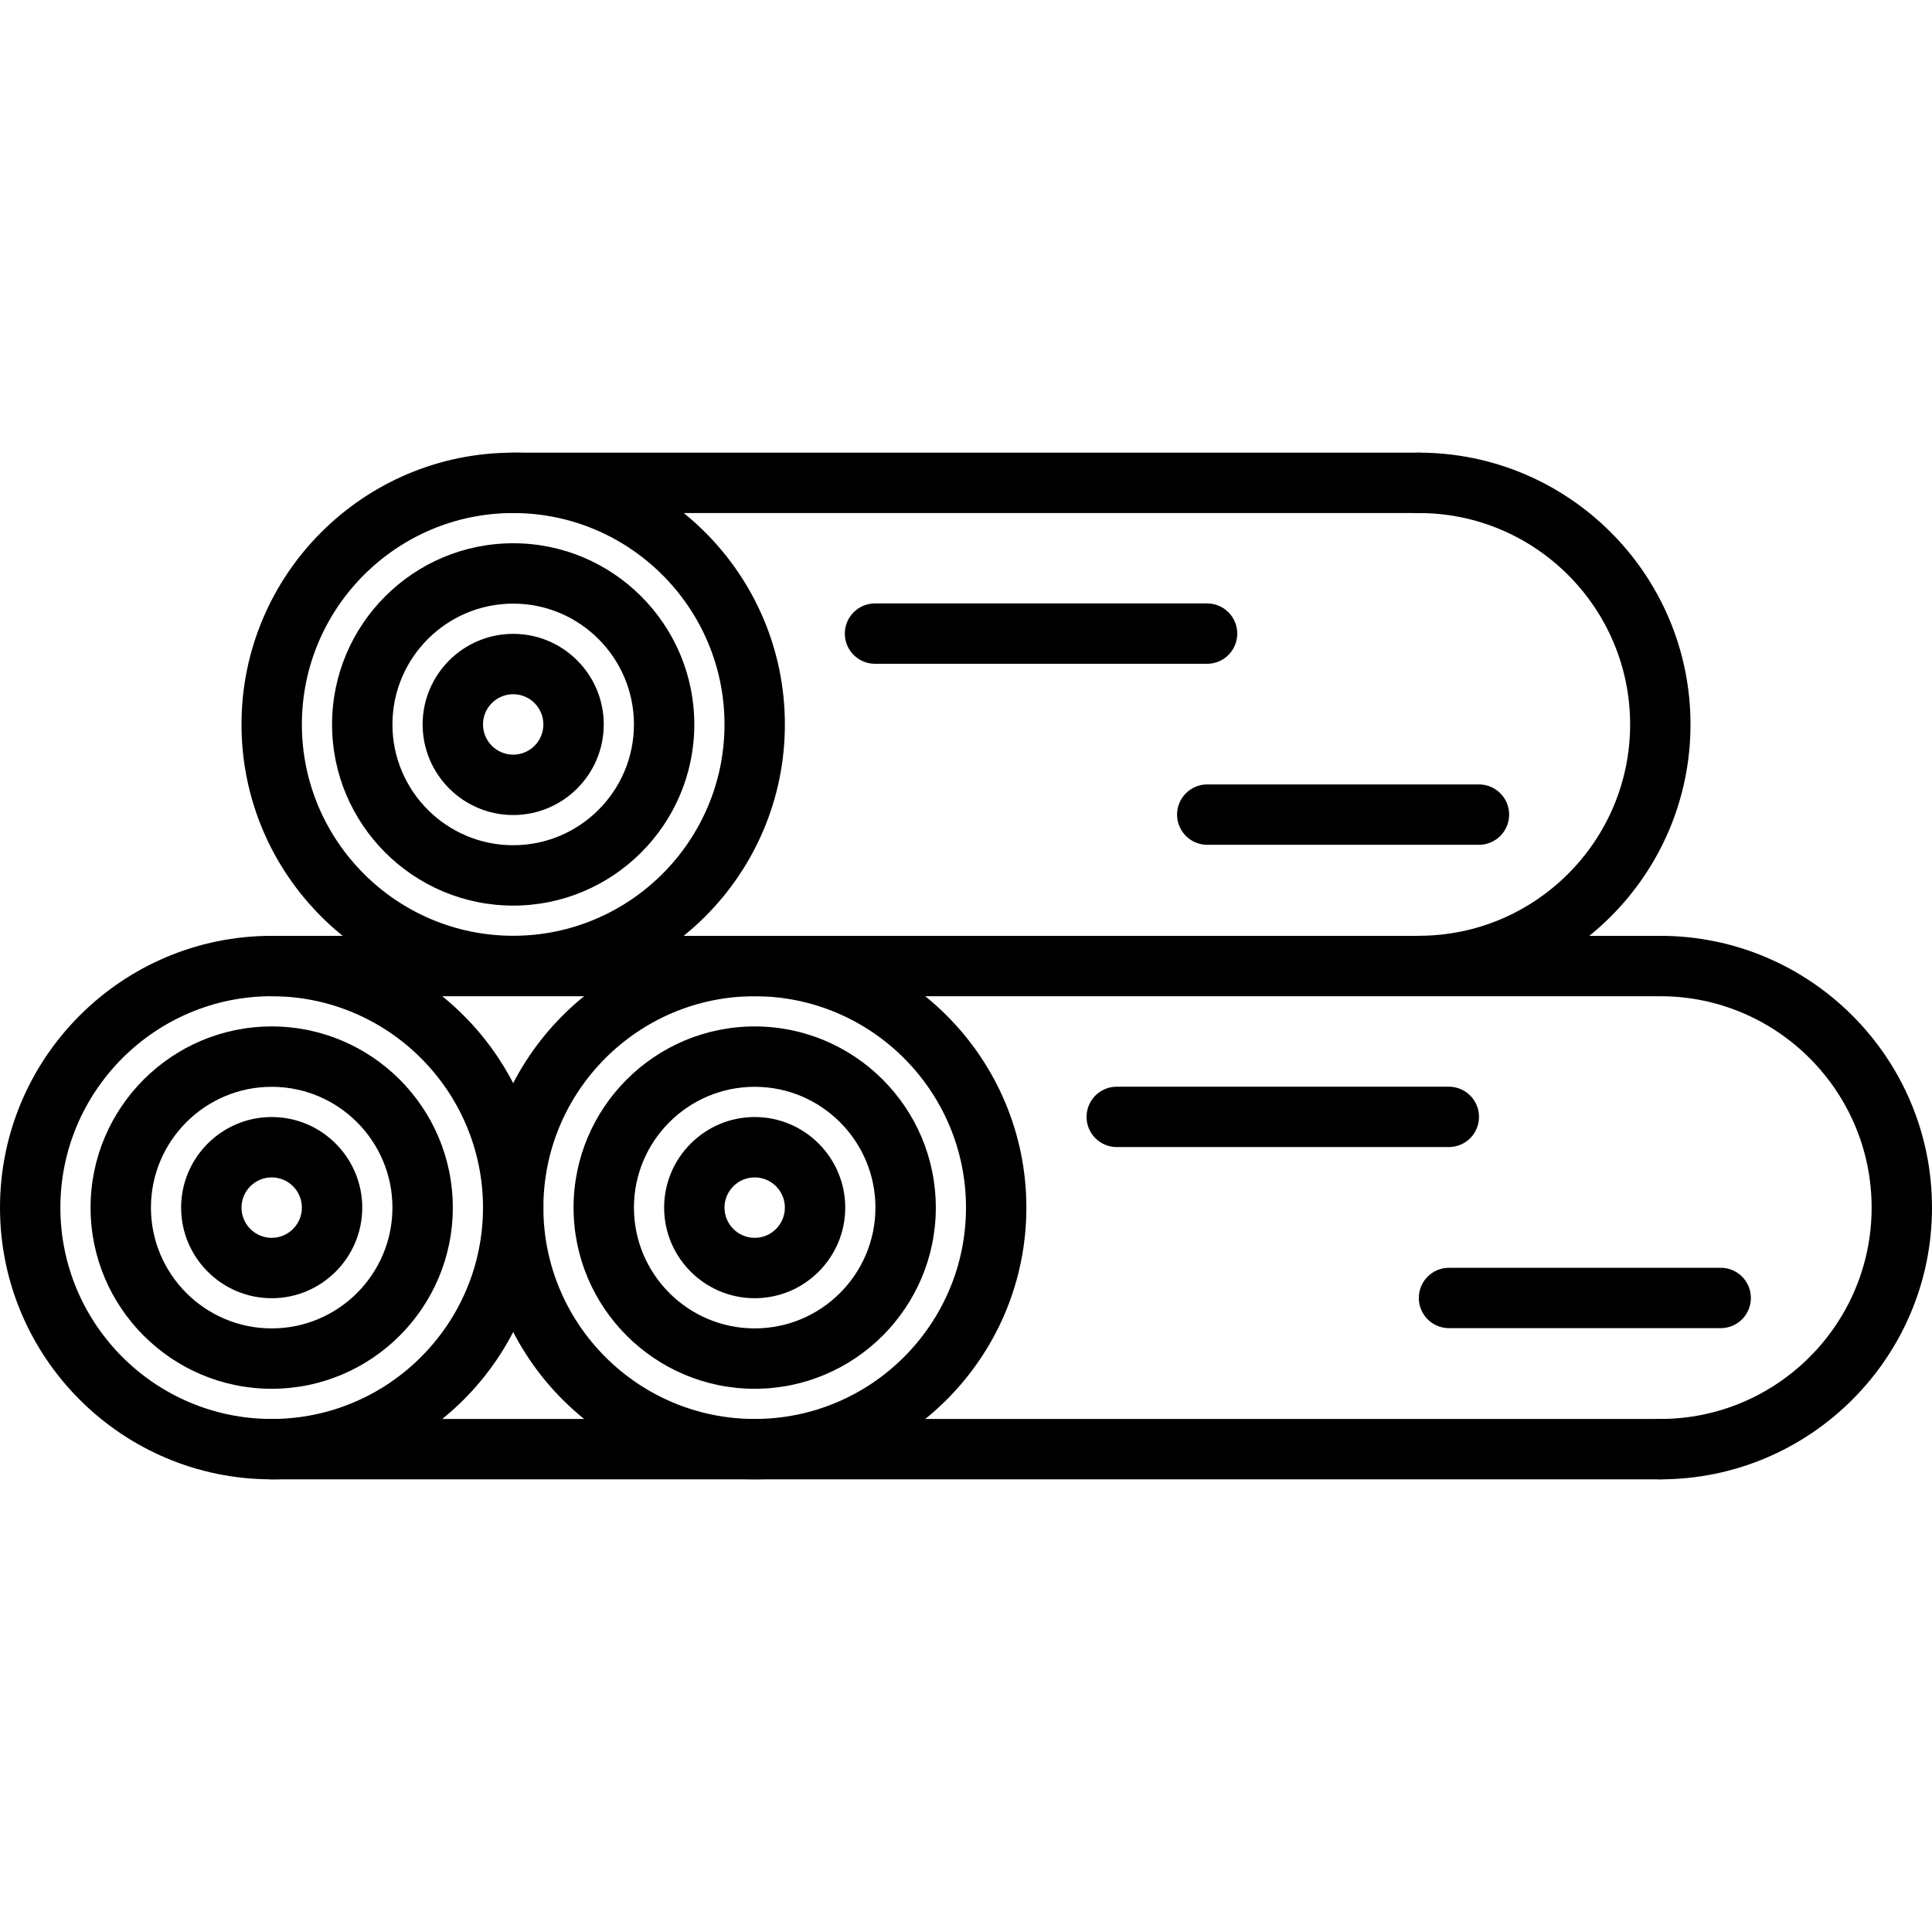
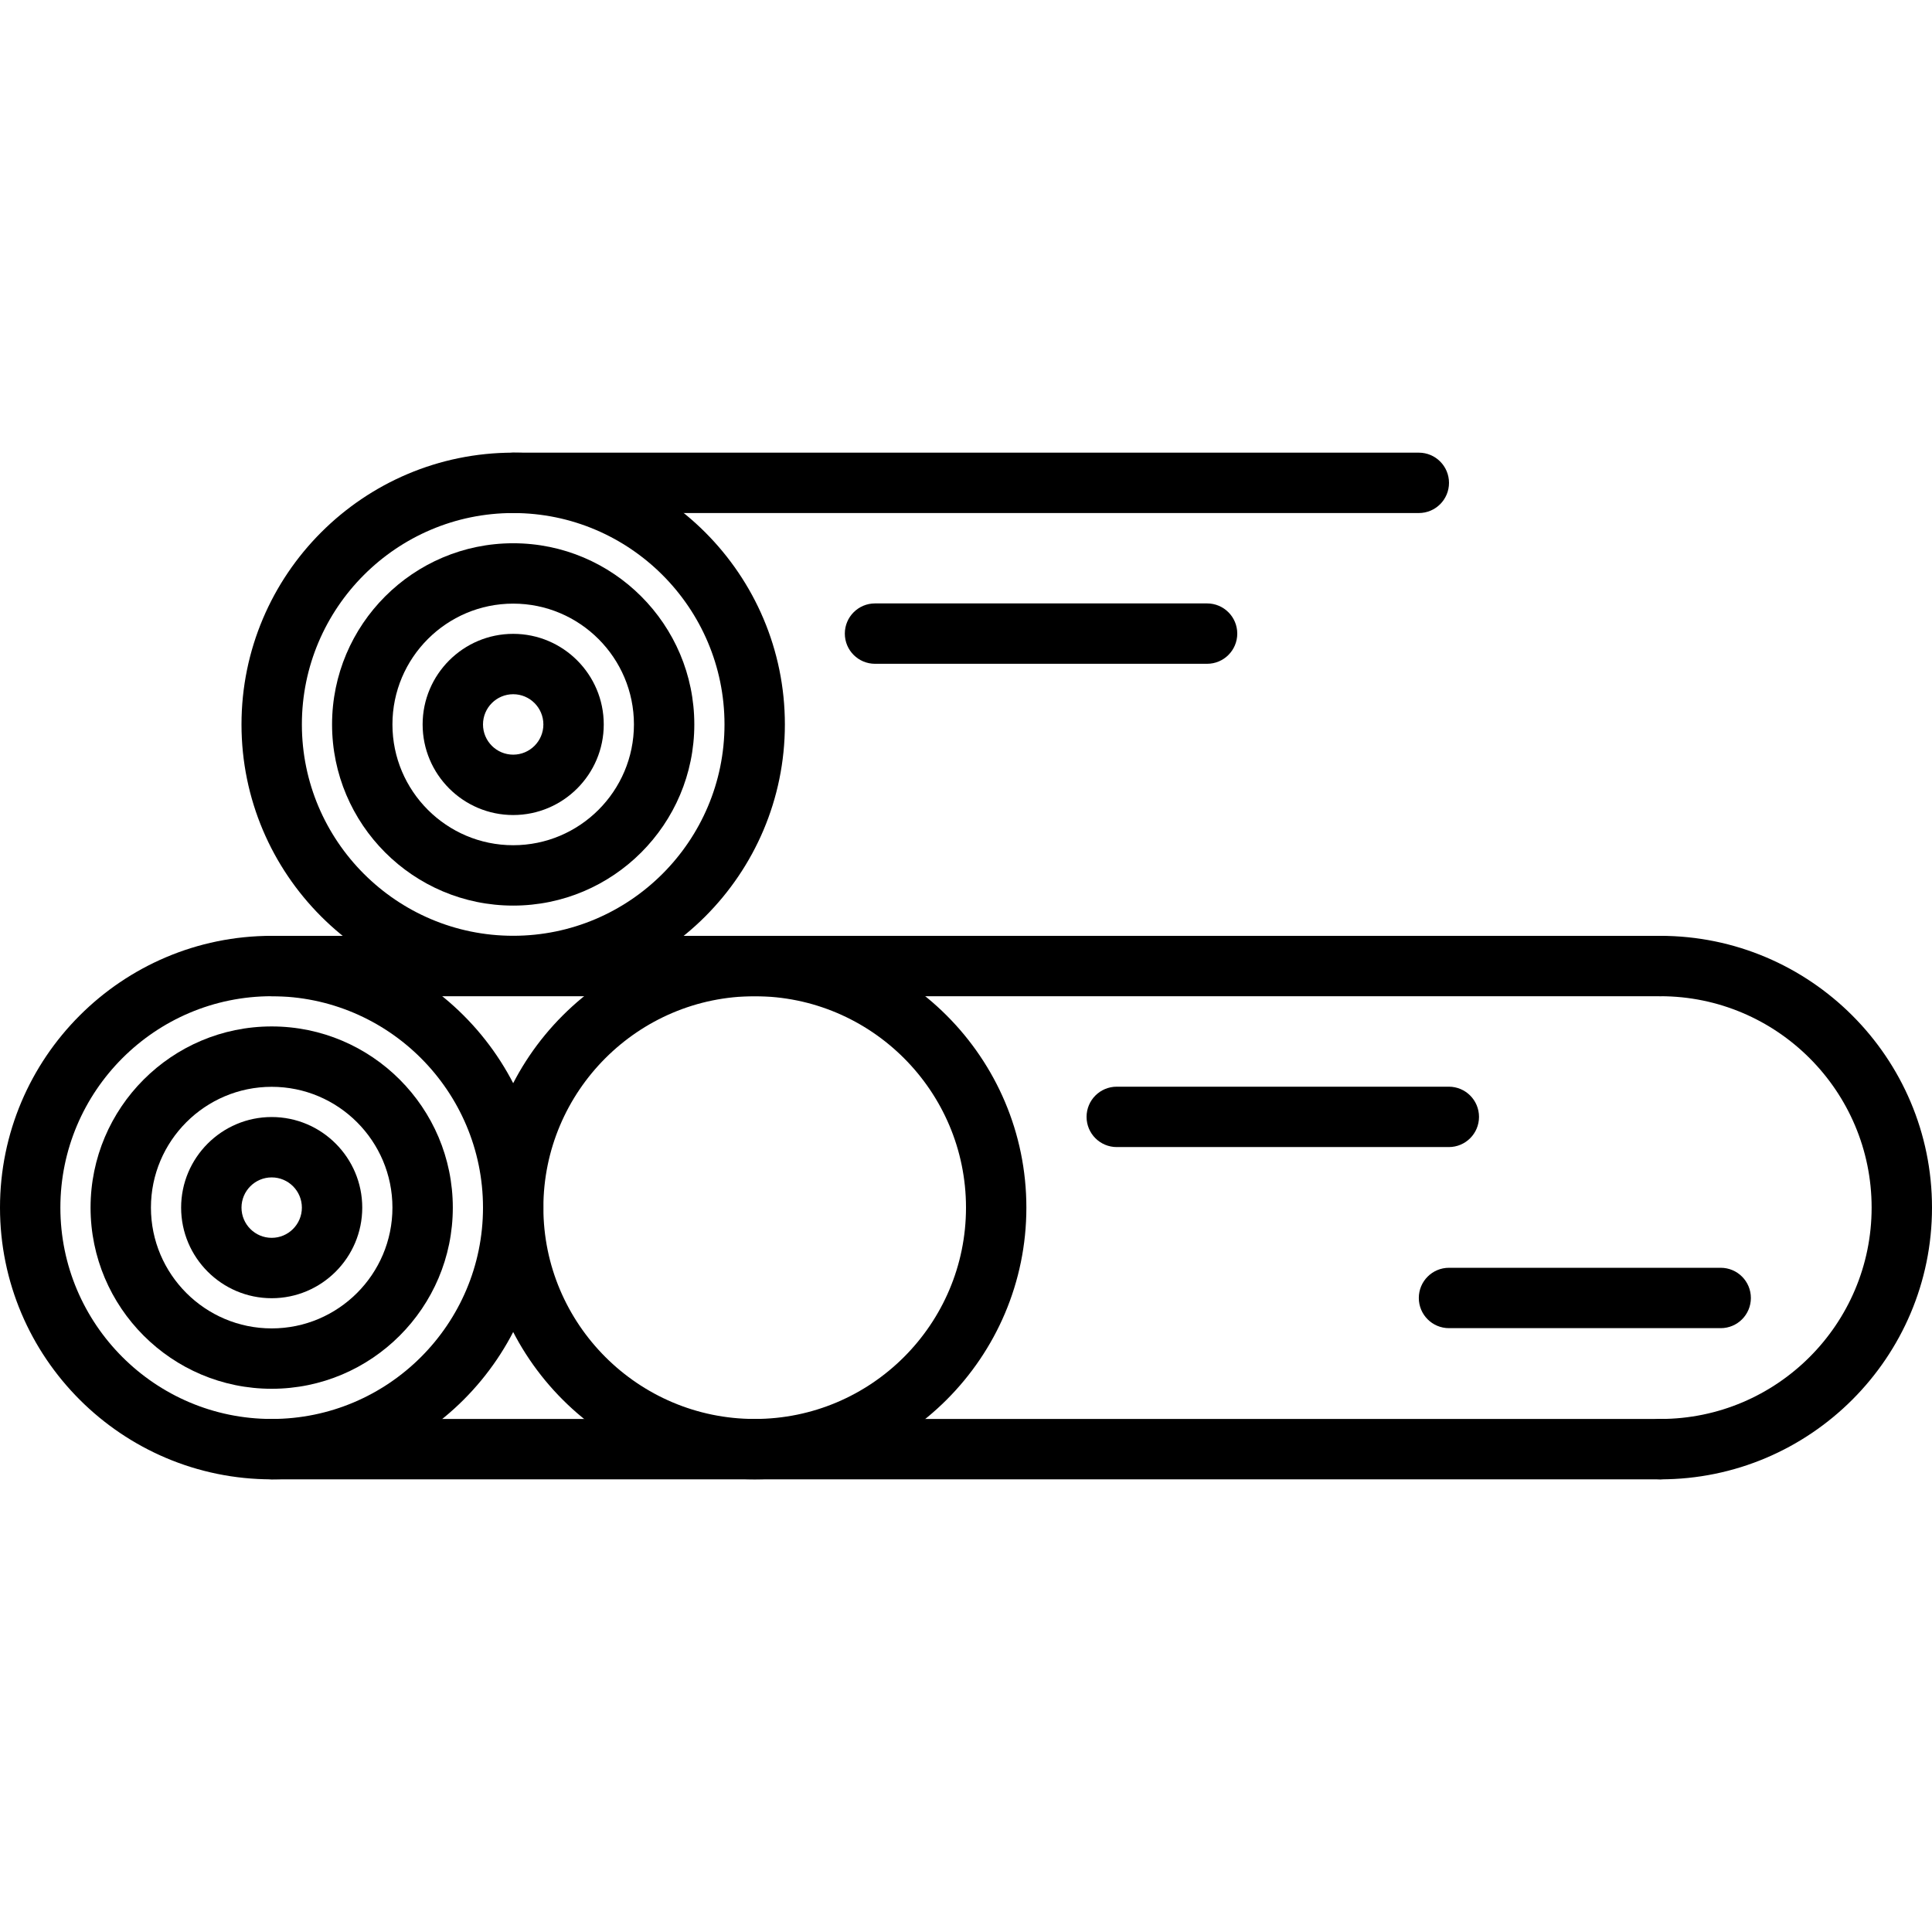
<svg xmlns="http://www.w3.org/2000/svg" id="icons" height="512" viewBox="0 0 64 64" width="512">
  <g>
    <g>
      <path d="m9 49.005c-4.963 0-9-4.038-9-9.001 0-4.964 4.037-9.003 9-9.003s9 4.039 9 9.003c0 4.963-4.037 9.001-9 9.001zm0-16.004c-3.859 0-7 3.142-7 7.003 0 3.86 3.141 7.001 7 7.001s7-3.141 7-7.001c0-3.861-3.141-7.003-7-7.003z" />
    </g>
    <g>
      <path d="m9 43.005c-1.654 0-3-1.347-3-3.001s1.346-3.001 3-3.001 3 1.347 3 3.001-1.346 3.001-3 3.001zm0-4.002c-.552 0-1 .449-1 1.001s.448 1.001 1 1.001 1-.449 1-1.001-.448-1.001-1-1.001z" />
    </g>
    <g>
      <path d="m9 46.005c-3.309 0-6-2.692-6-6.001 0-3.31 2.691-6.002 6-6.002s6 2.692 6 6.002c0 3.309-2.691 6.001-6 6.001zm0-10.003c-2.206 0-4 1.795-4 4.002 0 2.206 1.794 4.001 4 4.001s4-1.795 4-4.001c0-2.207-1.794-4.002-4-4.002z" />
    </g>
    <g>
-       <path d="m25 49.005c-4.963 0-9-4.038-9-9.001 0-4.964 4.037-9.003 9-9.003s9 4.039 9 9.003c0 4.963-4.037 9.001-9 9.001zm0-16.004c-3.859 0-7 3.142-7 7.003 0 3.86 3.141 7.001 7 7.001s7-3.141 7-7.001c0-3.861-3.141-7.003-7-7.003z" />
+       <path d="m25 49.005c-4.963 0-9-4.038-9-9.001 0-4.964 4.037-9.003 9-9.003s9 4.039 9 9.003c0 4.963-4.037 9.001-9 9.001zm0-16.004c-3.859 0-7 3.142-7 7.003 0 3.86 3.141 7.001 7 7.001s7-3.141 7-7.001c0-3.861-3.141-7.003-7-7.003" />
    </g>
    <g>
      <path d="m55 49.005c-.553 0-1-.447-1-1s.447-1 1-1c3.859 0 7-3.141 7-7.001 0-3.861-3.141-7.003-7-7.003-.553 0-1-.448-1-1s.447-1 1-1c4.963 0 9 4.039 9 9.003 0 4.963-4.037 9.001-9 9.001z" />
    </g>
    <g>
      <path d="m17 32.999c-4.963 0-9-4.038-9-9.001 0-4.964 4.037-9.003 9-9.003s9 4.039 9 9.003c0 4.963-4.037 9.001-9 9.001zm0-16.004c-3.859 0-7 3.142-7 7.003 0 3.86 3.141 7.001 7 7.001s7-3.141 7-7.001c0-3.861-3.141-7.003-7-7.003z" />
    </g>
    <g>
-       <path d="m47 32.999c-.553 0-1-.448-1-1s.447-1 1-1c3.859 0 7-3.141 7-7.001 0-3.861-3.141-7.003-7-7.003-.553 0-1-.448-1-1s.447-1 1-1c4.963 0 9 4.039 9 9.003 0 4.963-4.037 9.001-9 9.001z" />
-     </g>
+       </g>
    <g>
-       <path d="m25 43.005c-1.654 0-3-1.347-3-3.001s1.346-3.001 3-3.001 3 1.347 3 3.001-1.346 3.001-3 3.001zm0-4.002c-.552 0-1 .449-1 1.001s.448 1.001 1 1.001 1-.449 1-1.001-.448-1.001-1-1.001z" />
-     </g>
+       </g>
    <g>
-       <path d="m25 46.005c-3.309 0-6-2.692-6-6.001 0-3.31 2.691-6.002 6-6.002s6 2.692 6 6.002c0 3.309-2.691 6.001-6 6.001zm0-10.003c-2.206 0-4 1.795-4 4.002 0 2.206 1.794 4.001 4 4.001s4-1.795 4-4.001c0-2.207-1.794-4.002-4-4.002z" />
-     </g>
+       </g>
    <g>
      <path d="m17 26.999c-1.654 0-3-1.346-3-3.001s1.346-3.001 3-3.001 3 1.346 3 3.001-1.346 3.001-3 3.001zm0-4.002c-.552 0-1 .449-1 1.001s.448 1.001 1 1.001 1-.449 1-1.001-.448-1.001-1-1.001z" />
    </g>
    <g>
      <path d="m17 29.999c-3.309 0-6-2.692-6-6.001 0-3.31 2.691-6.002 6-6.002s6 2.692 6 6.002c0 3.309-2.691 6.001-6 6.001zm0-10.003c-2.206 0-4 1.795-4 4.002 0 2.206 1.794 4.001 4 4.001s4-1.795 4-4.001-1.794-4.002-4-4.002z" />
    </g>
    <g>
      <path d="m55 49.005h-46c-.553 0-1-.447-1-1s.447-1 1-1h46c.553 0 1 .447 1 1s-.447 1-1 1z" />
    </g>
    <g>
      <path d="m55 33.001h-46c-.553 0-1-.448-1-1s.447-1 1-1h46c.553 0 1 .448 1 1s-.447 1-1 1z" />
    </g>
    <g>
      <path d="m47 16.995h-30c-.553 0-1-.448-1-1s.447-1 1-1h30c.553 0 1 .448 1 1s-.447 1-1 1z" />
    </g>
    <g>
      <path d="m47.994 37.998h-11c-.553 0-1-.447-1-1s.447-1 1-1h11c.553 0 1 .447 1 1s-.447 1-1 1z" />
    </g>
    <g>
      <path d="m57 43.997h-9c-.553 0-1-.447-1-1s.447-1 1-1h9c.553 0 1 .447 1 1s-.447 1-1 1z" />
    </g>
    <g>
      <path d="m39.986 21.989h-11c-.553 0-1-.448-1-1s.447-1 1-1h11c.553 0 1 .448 1 1s-.447 1-1 1z" />
    </g>
    <g>
-       <path d="m48.992 27.985h-9c-.553 0-1-.448-1-1s.447-1 1-1h9c.553 0 1 .448 1 1s-.447 1-1 1z" />
-     </g>
+       </g>
  </g>
</svg>